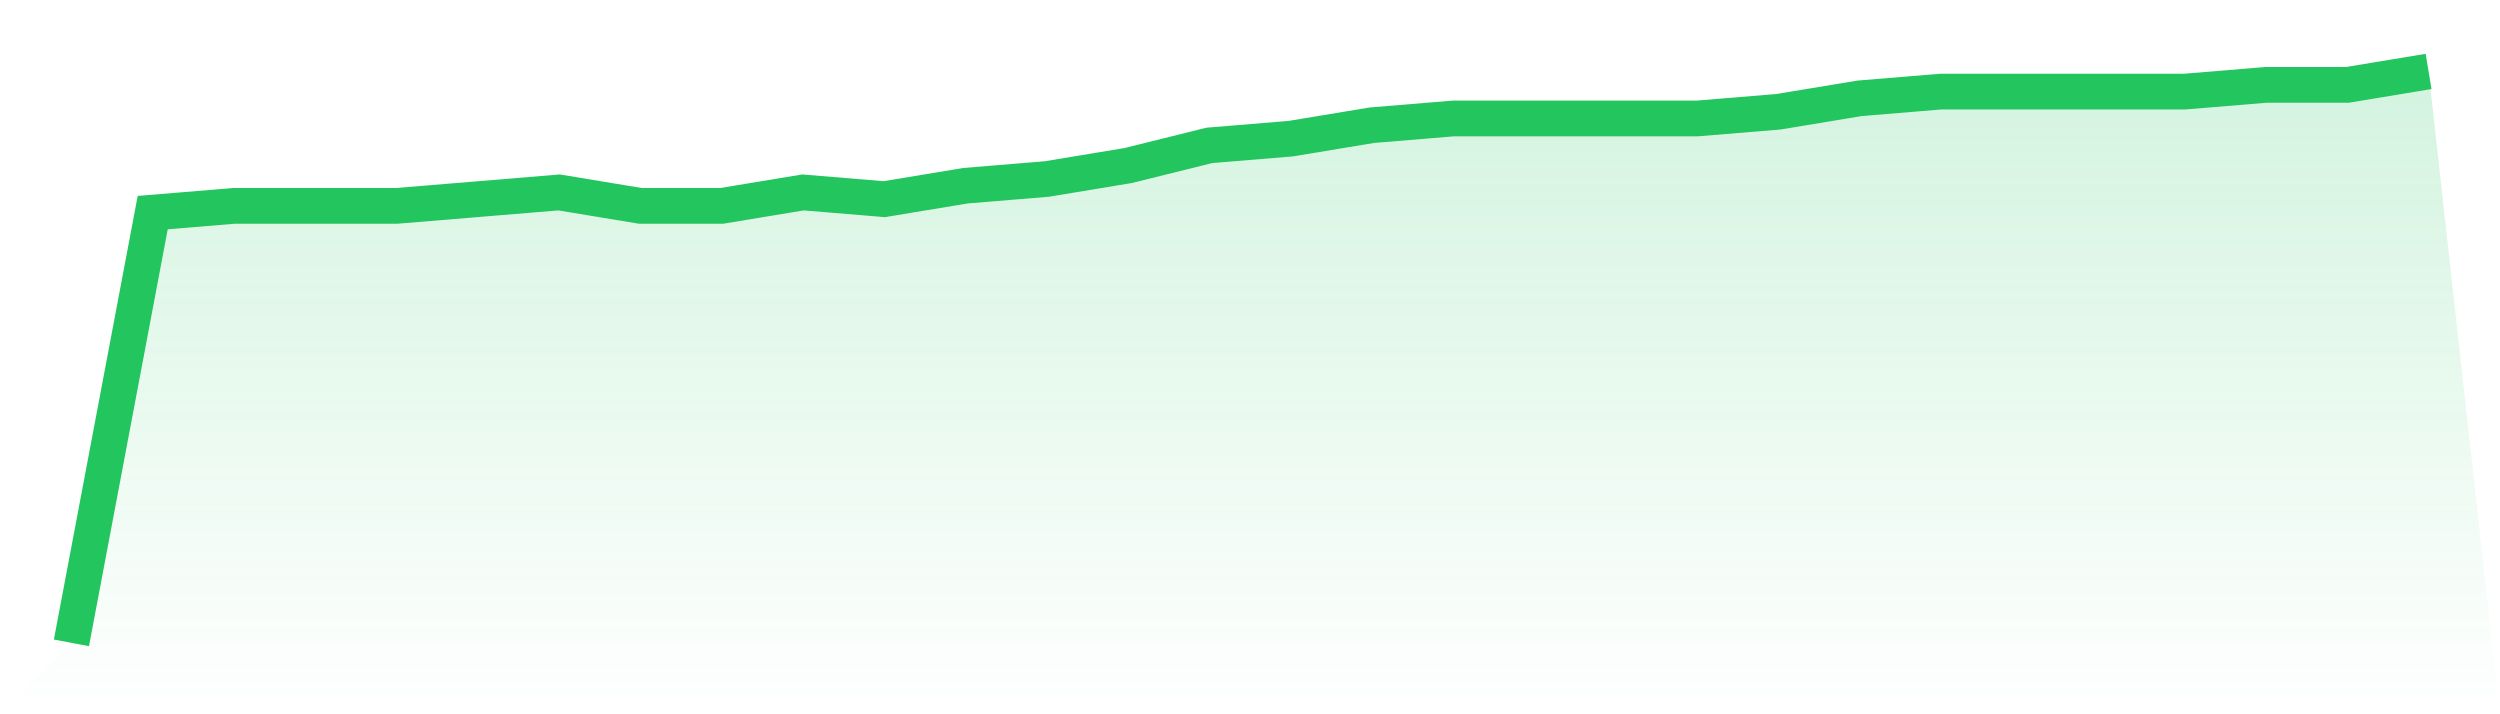
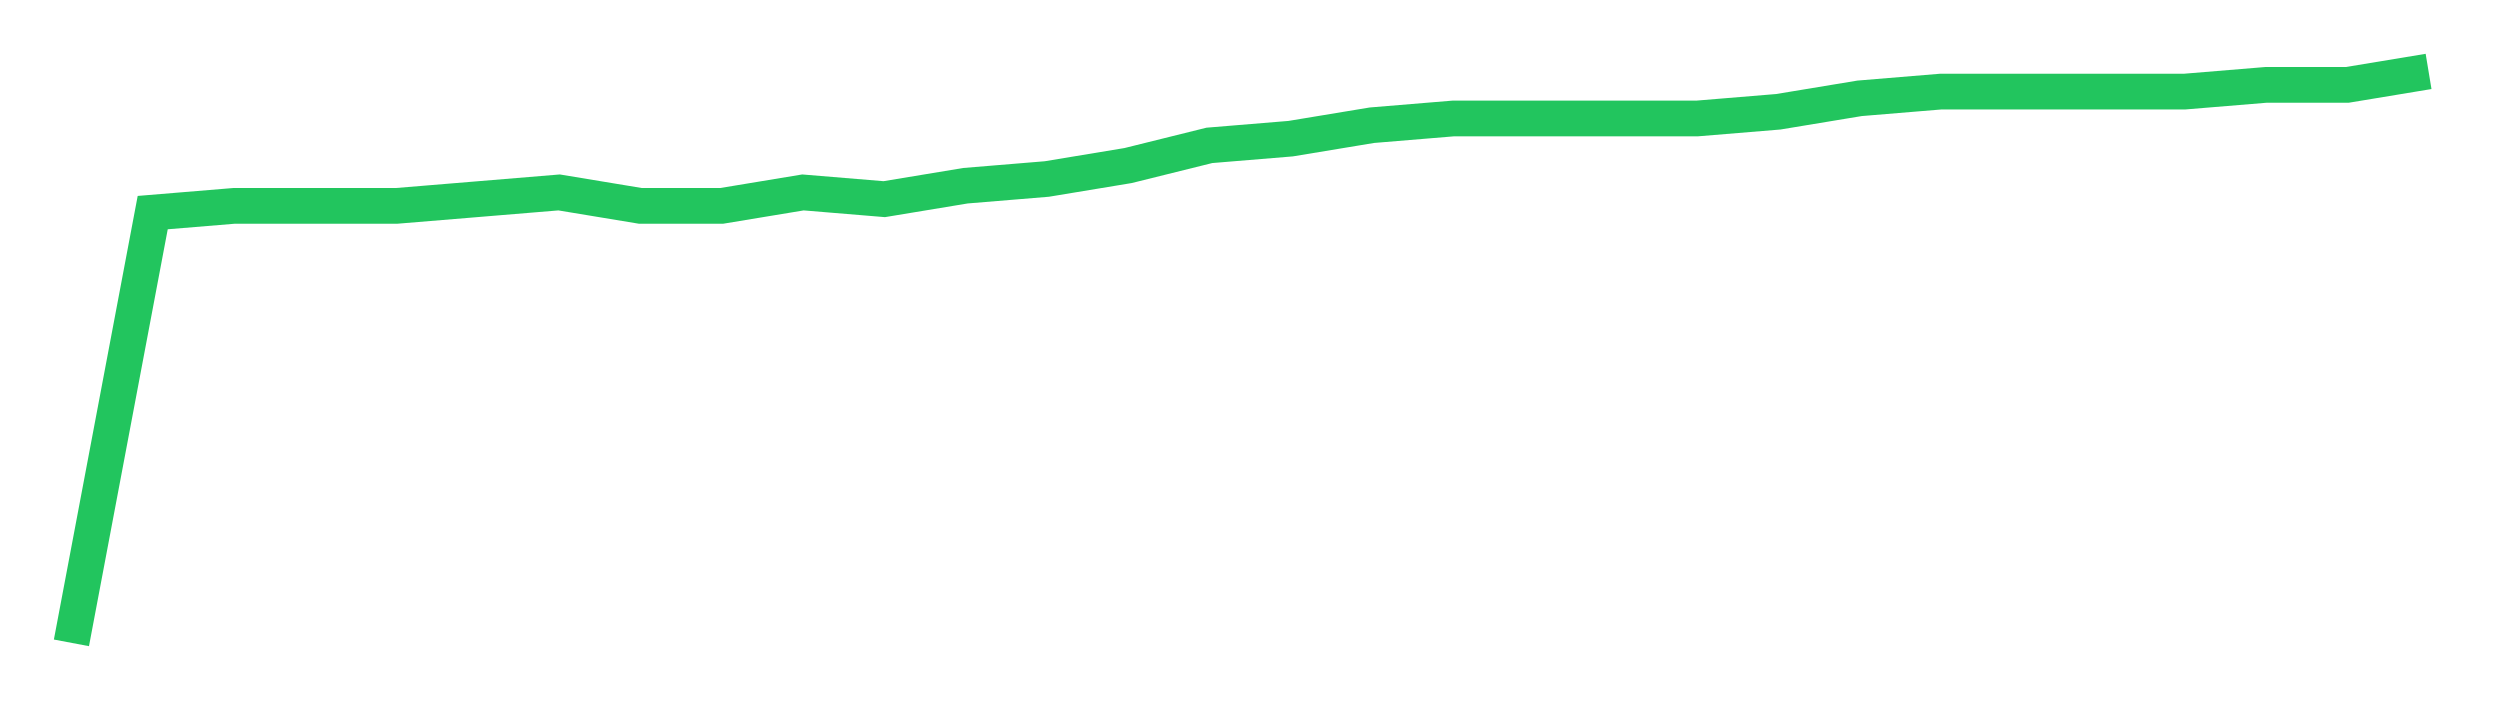
<svg xmlns="http://www.w3.org/2000/svg" viewBox="0 0 140 40">
  <defs>
    <linearGradient id="gradient" x1="0" x2="0" y1="0" y2="1">
      <stop offset="0%" stop-color="#22c55e" stop-opacity="0.2" />
      <stop offset="100%" stop-color="#22c55e" stop-opacity="0" />
    </linearGradient>
  </defs>
-   <path d="M4,36 L4,36 L8.552,11.906 L13.103,11.529 L17.655,11.529 L22.207,11.529 L26.759,11.153 L31.31,10.776 L35.862,11.529 L40.414,11.529 L44.966,10.776 L49.517,11.153 L54.069,10.4 L58.621,10.024 L63.172,9.271 L67.724,8.141 L72.276,7.765 L76.828,7.012 L81.379,6.635 L85.931,6.635 L90.483,6.635 L95.034,6.635 L99.586,6.259 L104.138,5.506 L108.69,5.129 L113.241,5.129 L117.793,5.129 L122.345,5.129 L126.897,4.753 L131.448,4.753 L136,4 L140,40 L0,40 z" fill="url(#gradient)" />
  <path d="M4,36 L4,36 L8.552,11.906 L13.103,11.529 L17.655,11.529 L22.207,11.529 L26.759,11.153 L31.31,10.776 L35.862,11.529 L40.414,11.529 L44.966,10.776 L49.517,11.153 L54.069,10.4 L58.621,10.024 L63.172,9.271 L67.724,8.141 L72.276,7.765 L76.828,7.012 L81.379,6.635 L85.931,6.635 L90.483,6.635 L95.034,6.635 L99.586,6.259 L104.138,5.506 L108.69,5.129 L113.241,5.129 L117.793,5.129 L122.345,5.129 L126.897,4.753 L131.448,4.753 L136,4" fill="none" stroke="#22c55e" stroke-width="2" />
</svg>